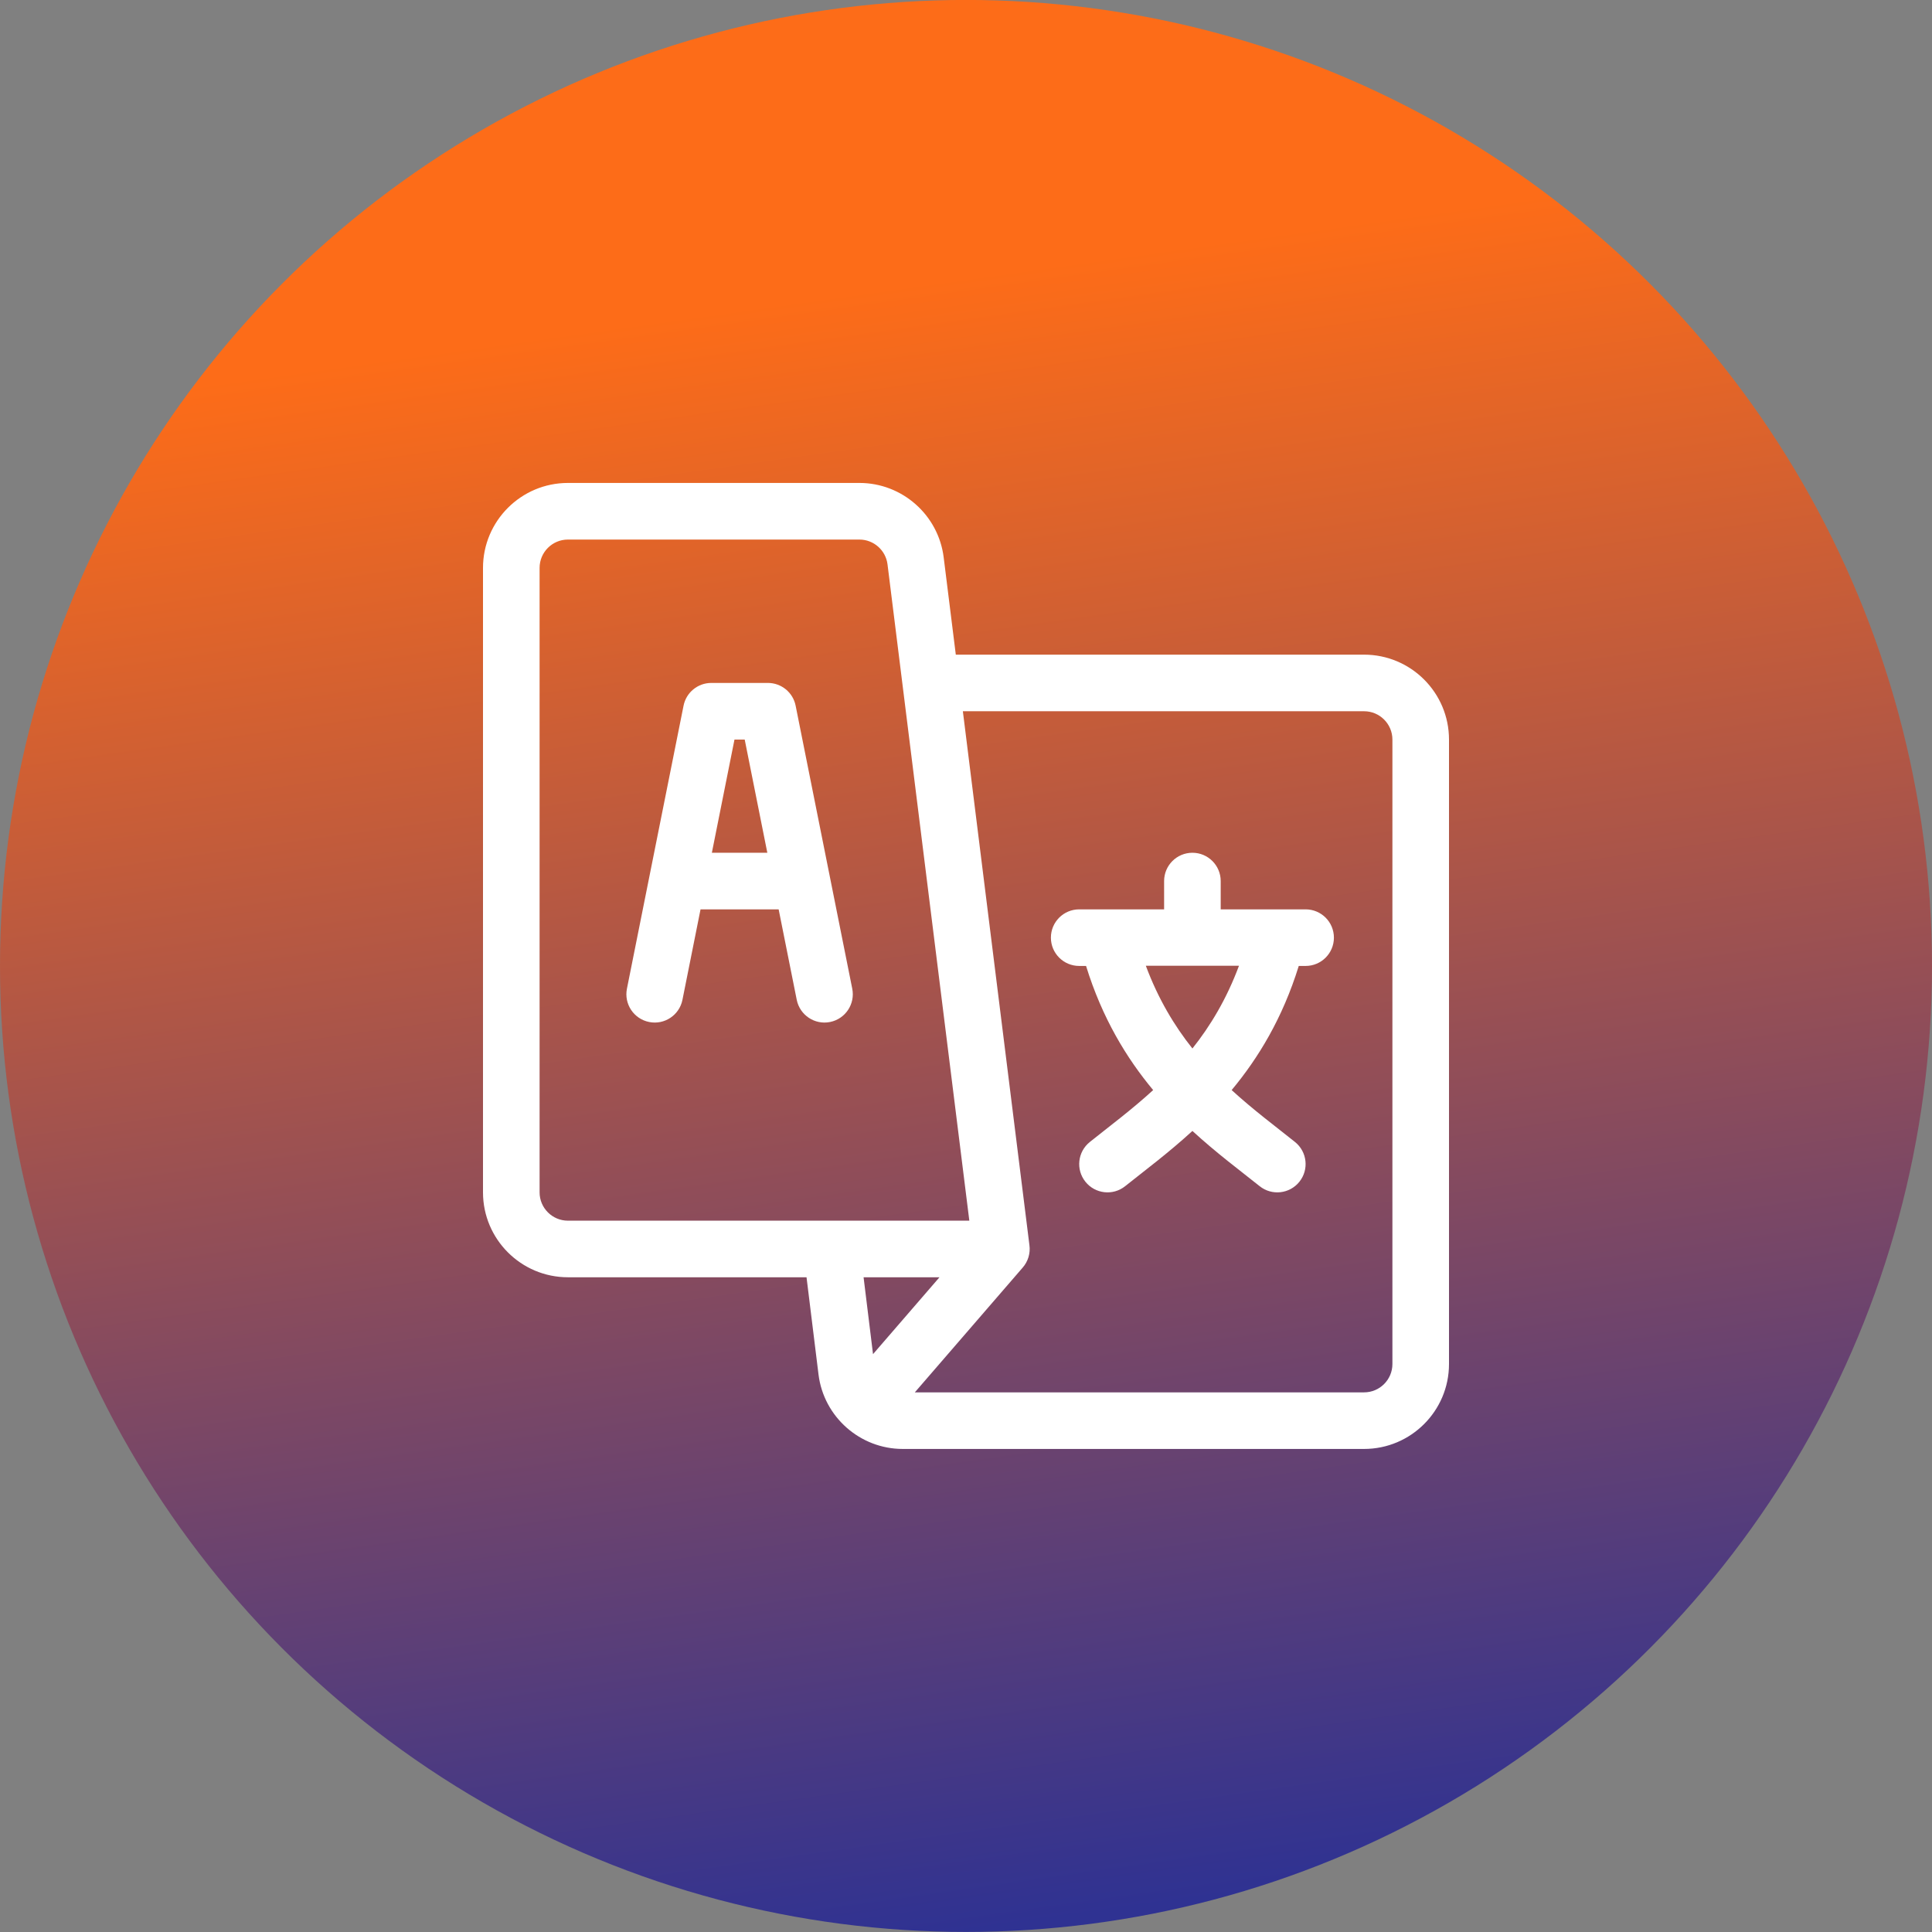
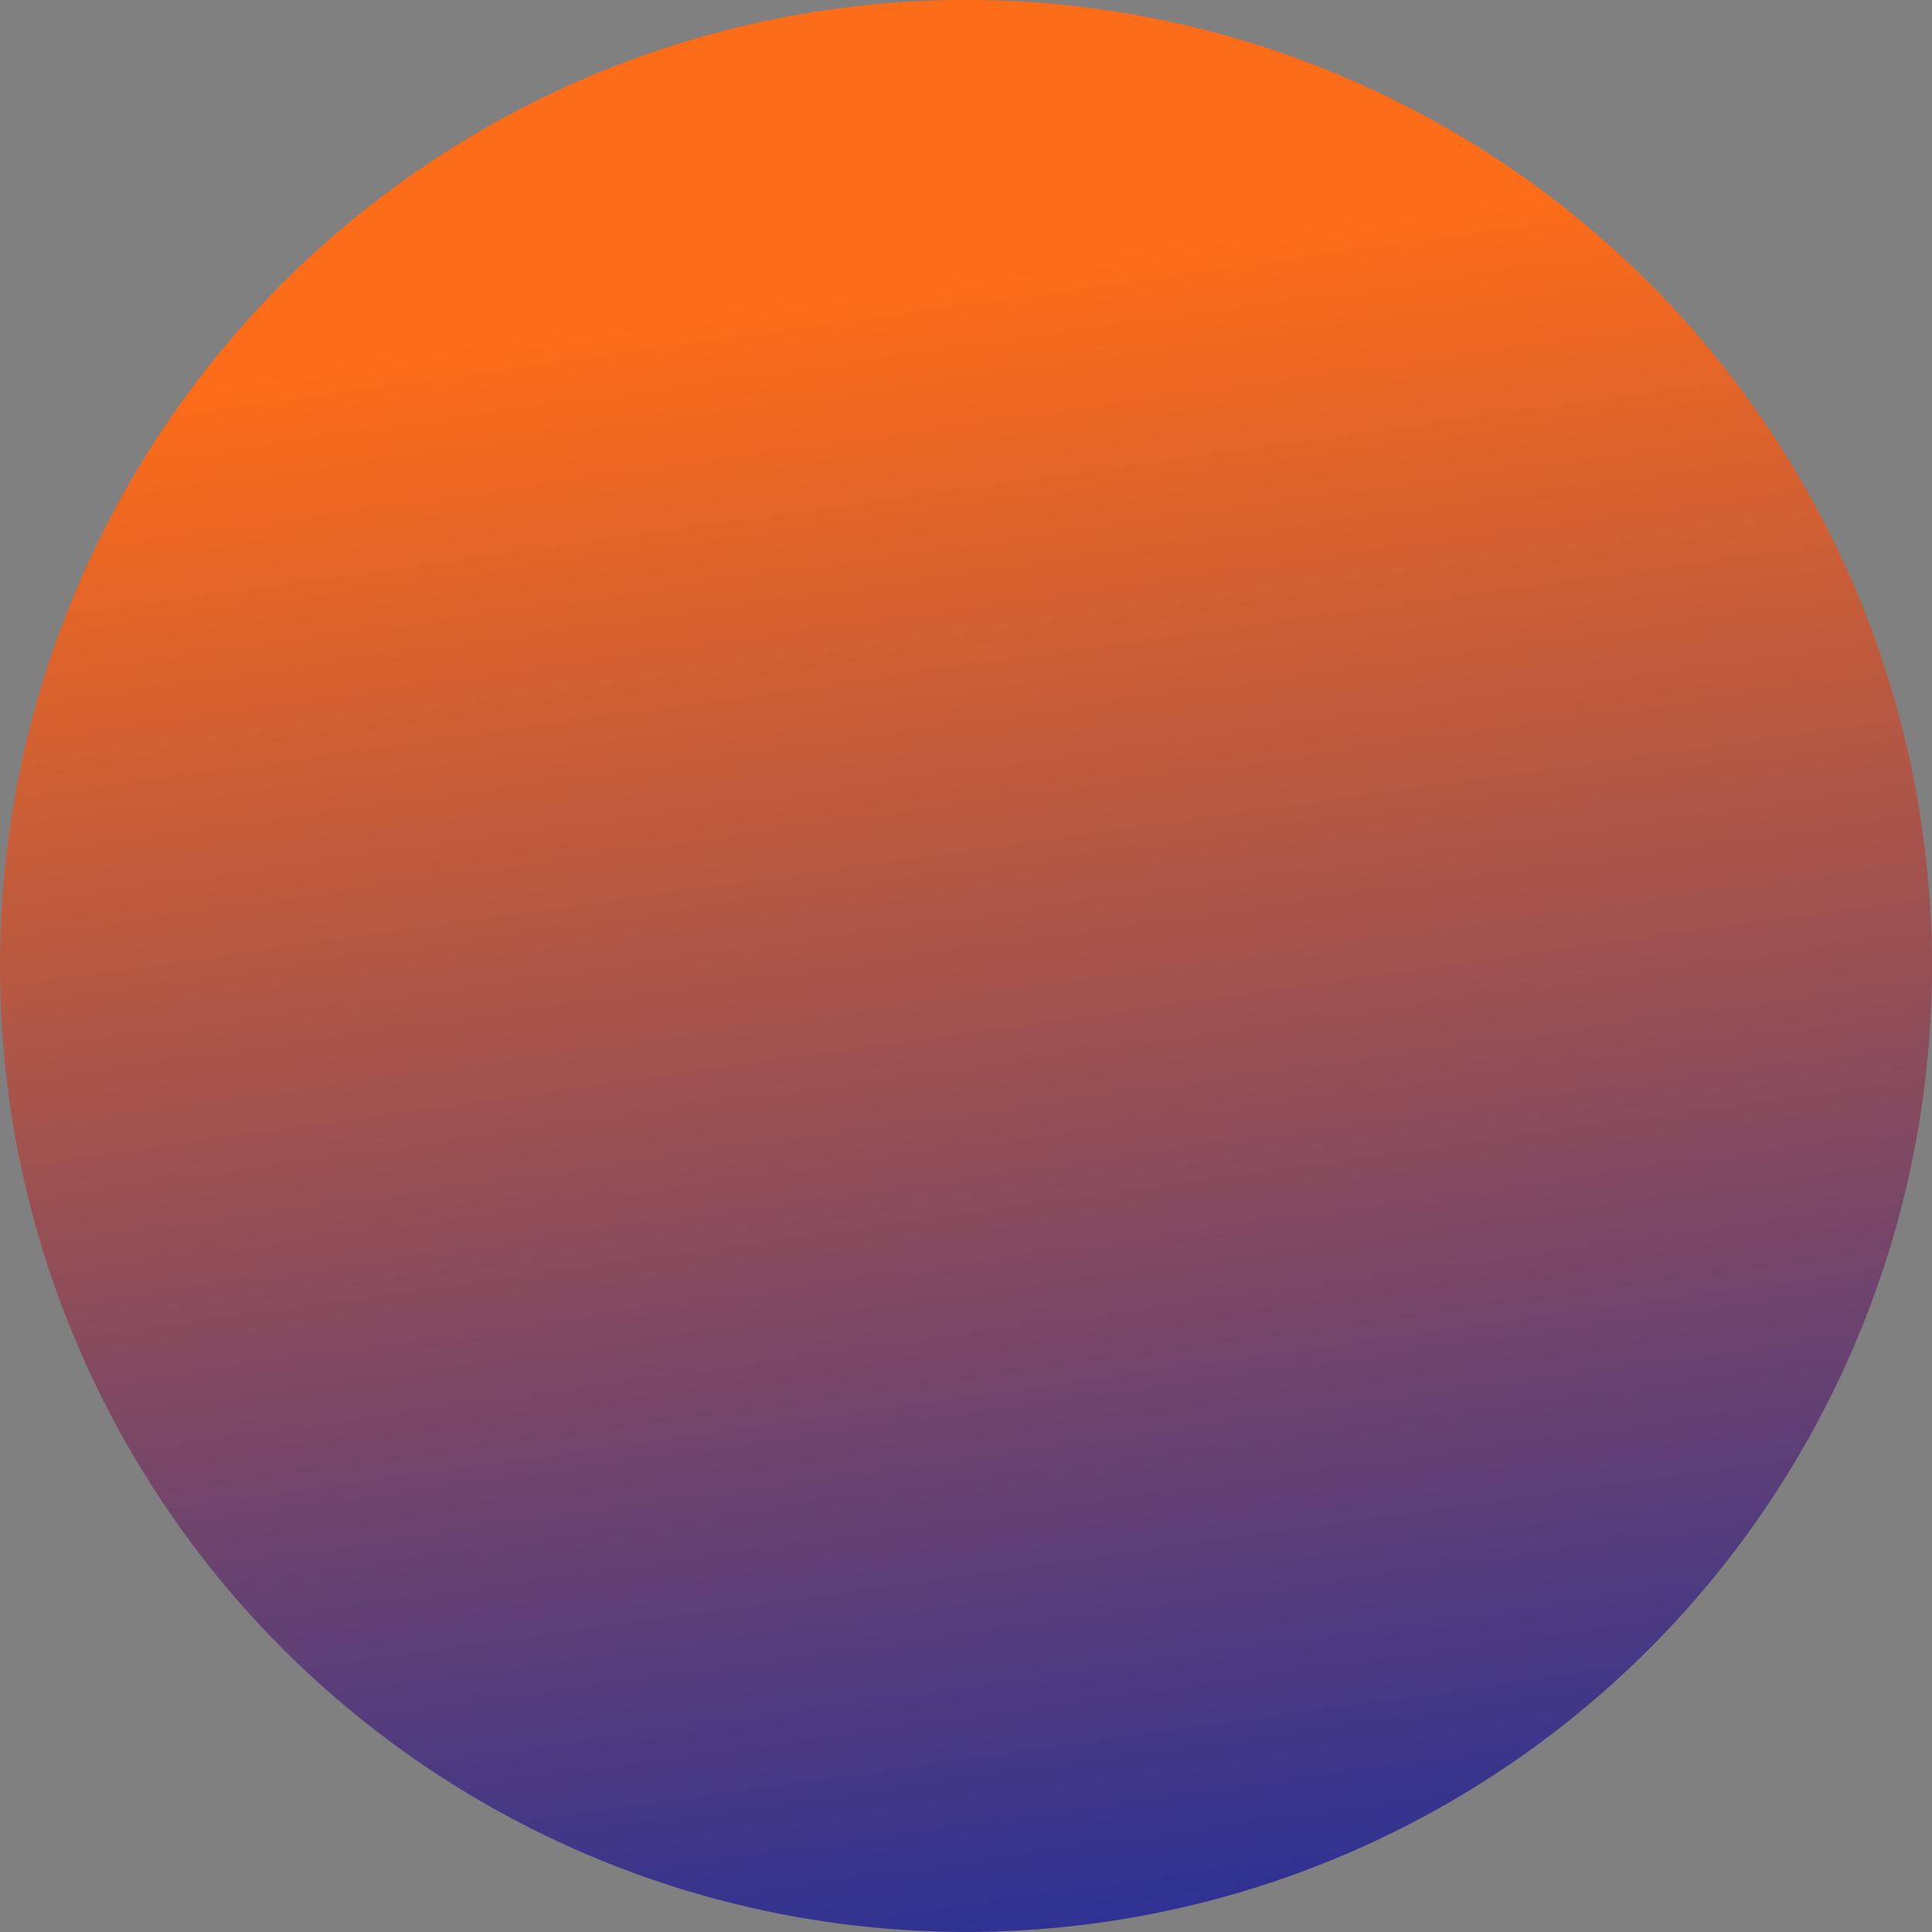
<svg xmlns="http://www.w3.org/2000/svg" width="72" height="72" viewBox="0 0 72 72" fill="none">
  <rect x="0" y="0" width="72" height="72" fill="#808080" stroke="none" />
  <circle cx="36" cy="35.998" r="36" fill="url(#paint0_linear_2038_6)" />
  <g clip-path="url(#clip0_2038_6)">
    <path d="M31.761 36.846C31.703 36.557 29.714 26.614 29.651 26.299C29.553 25.806 29.12 25.451 28.617 25.451H26.508C26.005 25.451 25.572 25.806 25.474 26.299C25.41 26.62 23.419 36.573 23.364 36.846C23.25 37.417 23.62 37.973 24.192 38.087C24.763 38.202 25.319 37.831 25.433 37.26L26.107 33.889H29.018L29.692 37.26C29.807 37.831 30.363 38.202 30.933 38.087C31.505 37.973 31.875 37.417 31.761 36.846ZM26.529 31.78L27.372 27.561H27.753L28.596 31.78H26.529Z" fill="white" />
    <path d="M48.656 33.889H45.492V32.834C45.492 32.252 45.02 31.78 44.438 31.78C43.855 31.78 43.383 32.252 43.383 32.834V33.889H40.219C39.636 33.889 39.164 34.361 39.164 34.944C39.164 35.526 39.636 35.998 40.219 35.998H40.474C41.075 37.94 41.98 39.43 42.975 40.624C42.165 41.365 41.345 41.973 40.615 42.558C40.16 42.922 40.086 43.585 40.45 44.04C40.814 44.495 41.478 44.569 41.932 44.205C42.667 43.617 43.547 42.964 44.438 42.147C45.328 42.965 46.21 43.619 46.943 44.205C47.398 44.569 48.061 44.495 48.425 44.04C48.789 43.585 48.715 42.922 48.26 42.558C47.532 41.975 46.711 41.366 45.9 40.624C46.895 39.43 47.8 37.94 48.401 35.998H48.656C49.239 35.998 49.711 35.526 49.711 34.944C49.711 34.361 49.239 33.889 48.656 33.889ZM44.438 39.074C43.764 38.229 43.159 37.22 42.702 35.991H46.173C45.716 37.22 45.111 38.229 44.438 39.074Z" fill="white" />
-     <path d="M50.836 24.397H35.62L35.168 20.77C34.971 19.19 33.621 17.998 32.029 17.998H21.164C19.419 17.998 18 19.418 18 21.163V44.436C18 46.181 19.419 47.6 21.164 47.6H30.057L30.504 51.227C30.701 52.804 32.051 53.998 33.643 53.998H50.836C52.581 53.998 54 52.579 54 50.834V27.561C54 25.816 52.581 24.397 50.836 24.397ZM21.164 45.491C20.582 45.491 20.109 45.017 20.109 44.436V21.163C20.109 20.581 20.582 20.108 21.164 20.108H32.029C32.559 20.108 33.009 20.505 33.075 21.031C33.228 22.257 35.972 44.275 36.124 45.491H21.164ZM32.535 50.465L32.183 47.6H35.012L32.535 50.465ZM51.891 50.834C51.891 51.416 51.417 51.889 50.836 51.889H34.093L38.108 47.245C38.313 47.013 38.406 46.705 38.363 46.399L35.883 26.506H50.836C51.417 26.506 51.891 26.979 51.891 27.561V50.834Z" fill="white" />
  </g>
  <defs>
    <linearGradient id="paint0_linear_2038_6" x1="27.5" y1="11.498" x2="36" y2="71.998" gradientUnits="userSpaceOnUse">
      <stop stop-color="#FD6C18" />
      <stop offset="1" stop-color="#2F3292" />
    </linearGradient>
    <clipPath id="clip0_2038_6">
-       <rect width="36" height="36" fill="white" transform="translate(18 17.998)" />
-     </clipPath>
+       </clipPath>
  </defs>
</svg>